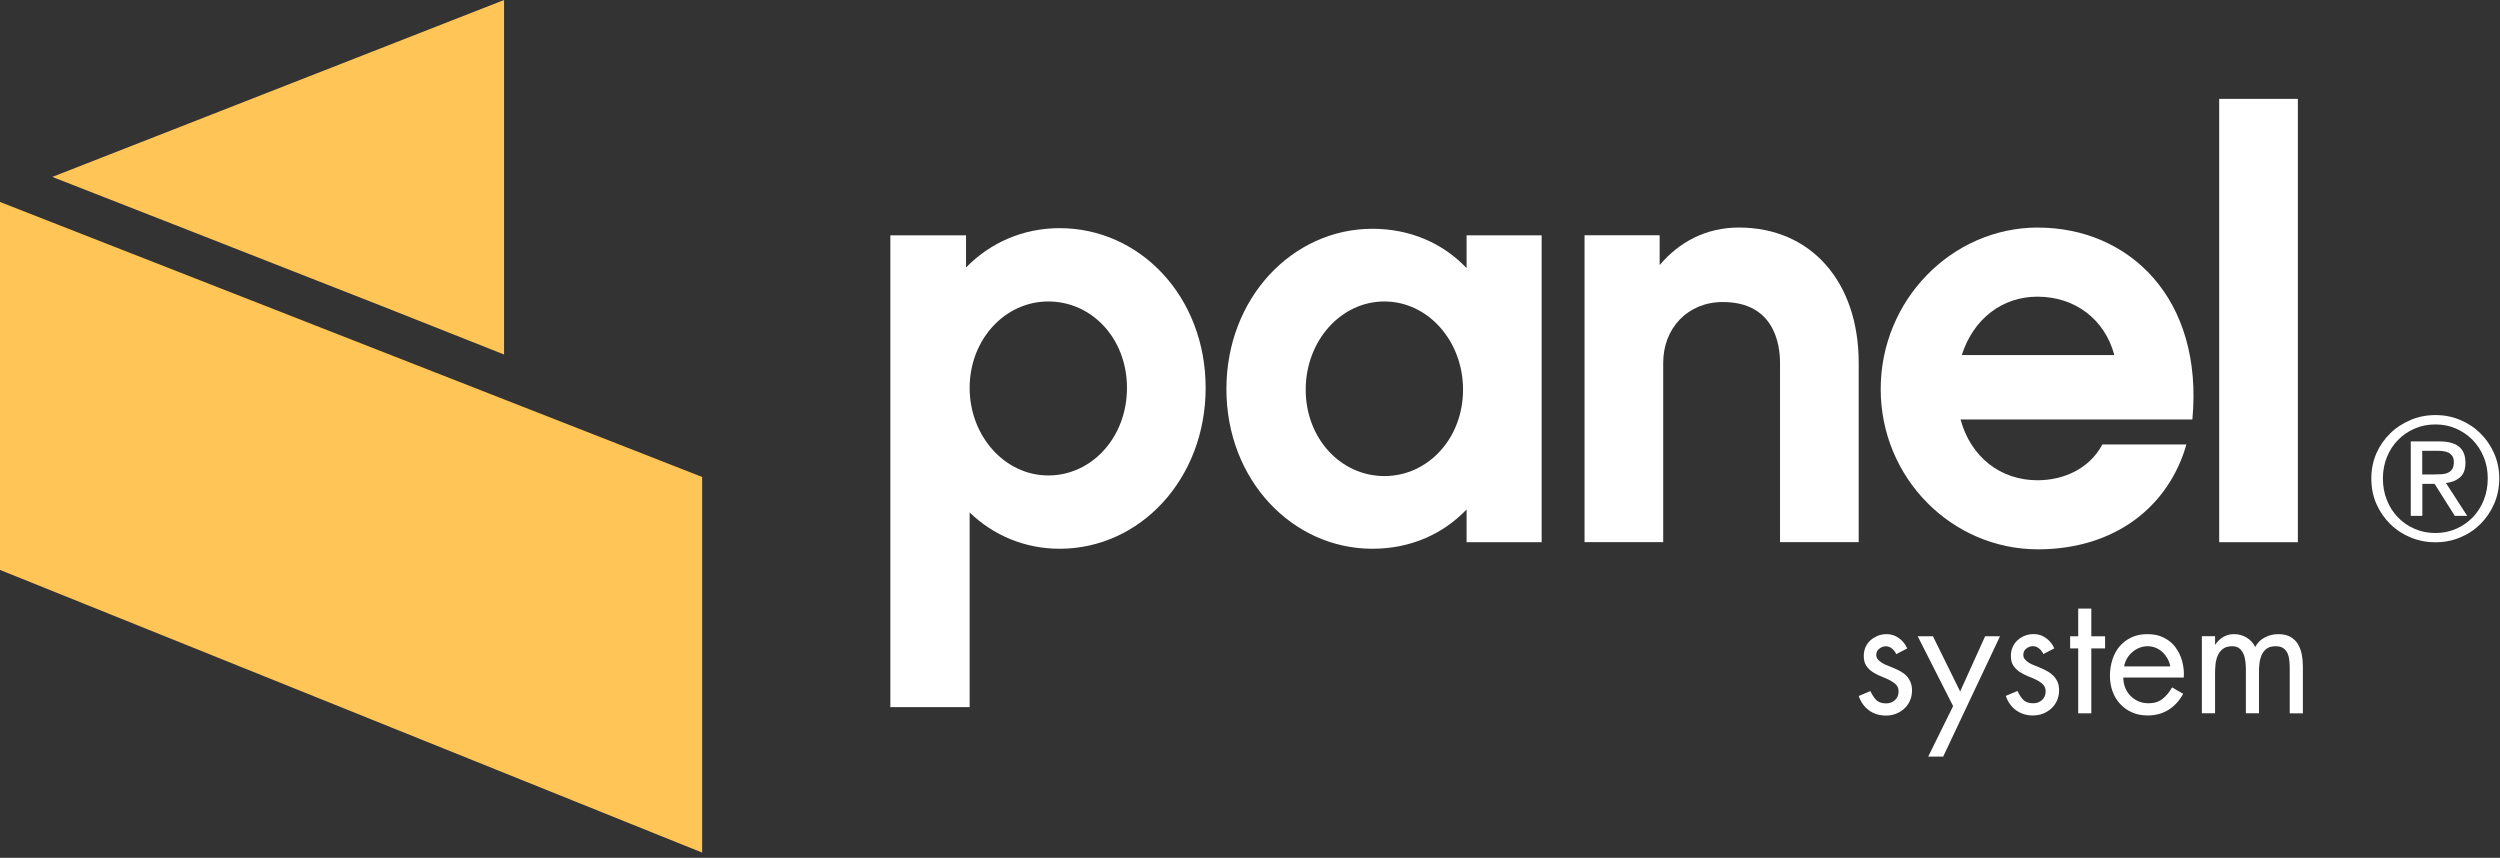
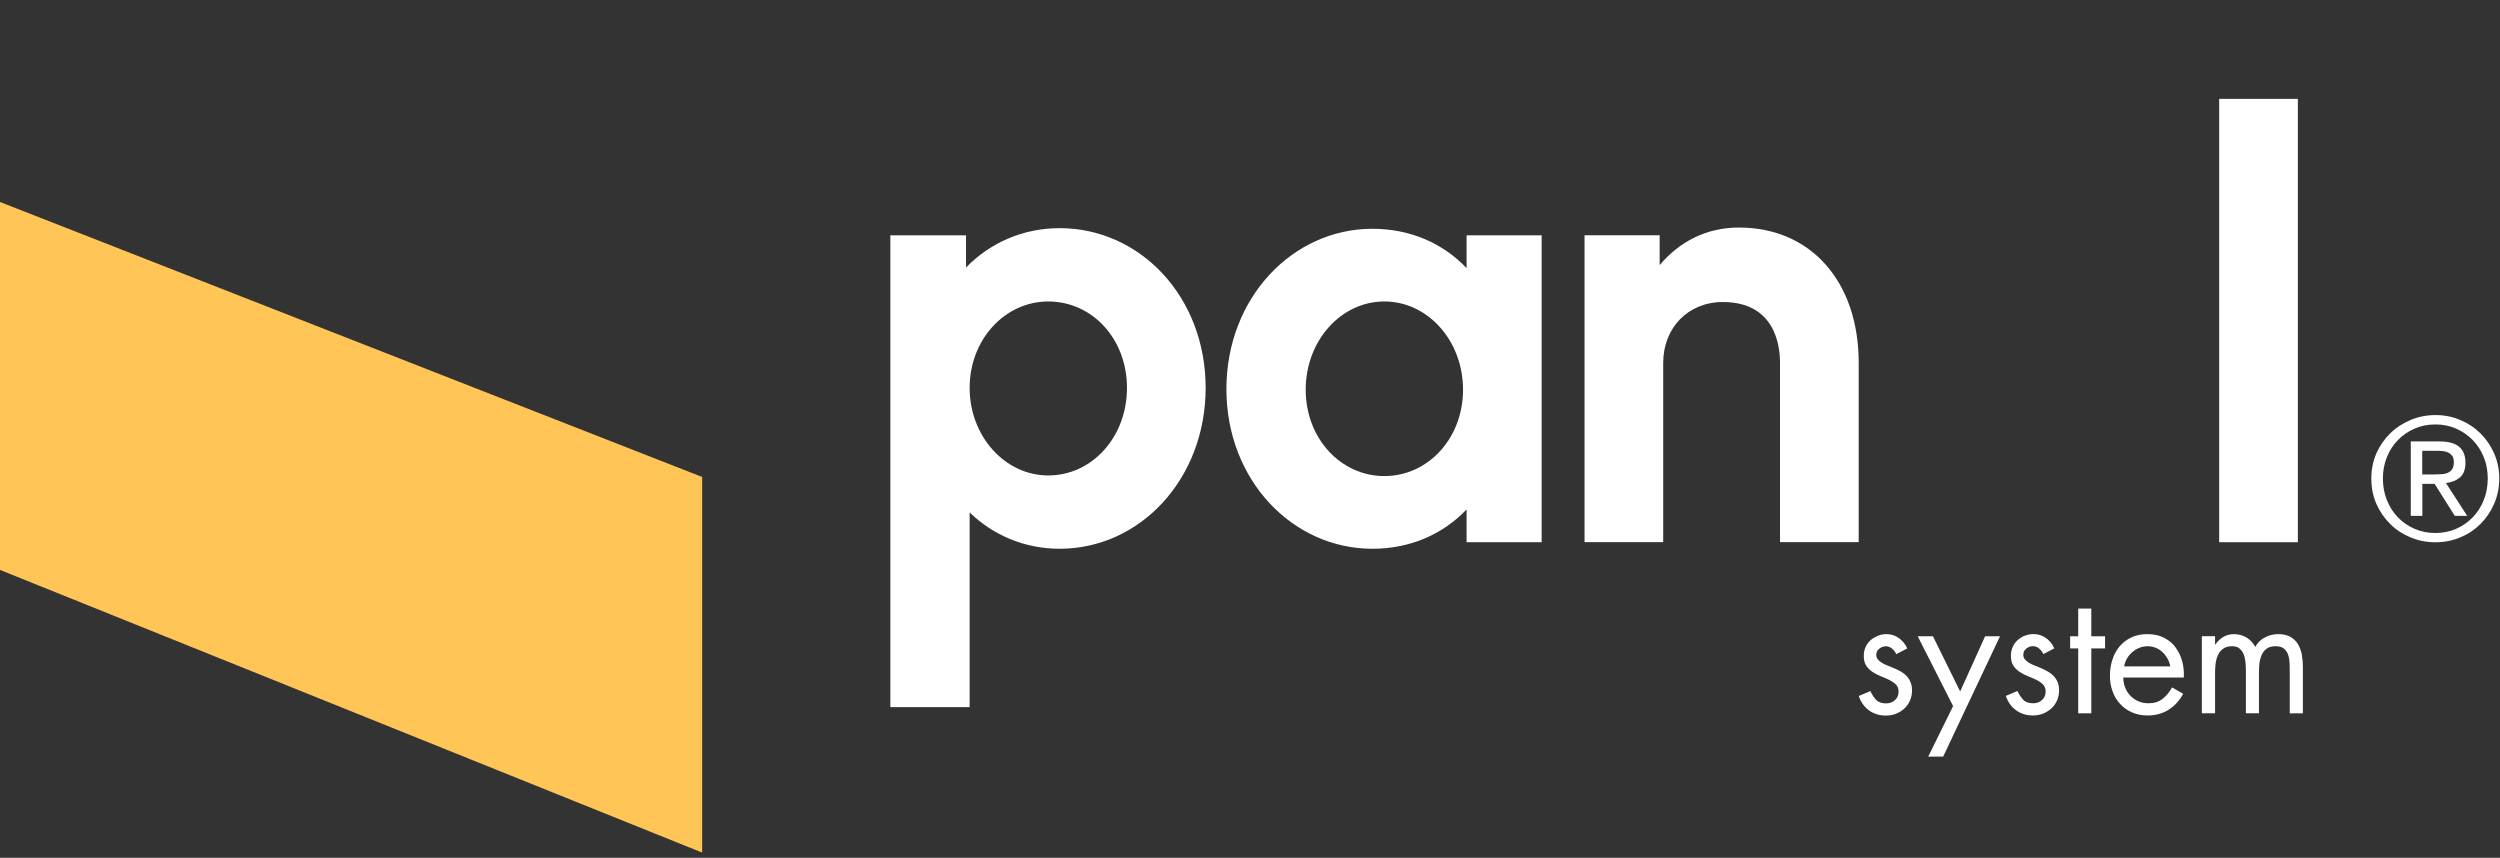
<svg xmlns="http://www.w3.org/2000/svg" width="443" height="152" viewBox="0 0 443 152" fill="none">
  <rect x="0" y="0" width="443" height="152" fill="#333333" stroke="none" />
  <g clip-path="url(#clip0_2401_3202)">
    <path d="M0 35.79V51.06V64.36V72.42V81.09V100.99L124.42 151.08V133.65V121.15V114.46V106.43V84.52L0 35.79Z" fill="#FFC557" />
-     <path d="M34.16 41.09L67.85 54.31L89.32 62.82V58.22V45.8V33.09V25.13V18.21V0L9.27 31.35L34.16 41.09Z" fill="#FFC557" />
    <path d="M187.76 40.43C181.21 40.43 175.4 43.07 171.18 47.4V41.7H157.77V113.1V125.3H171.82V120.26V90.8C175.94 94.81 181.54 97.24 187.77 97.24C202.02 97.24 213.64 84.89 213.64 68.73C213.64 52.57 202.02 40.43 187.77 40.43M185.76 84.25C178.05 84.25 171.82 77.28 171.82 68.73C171.82 60.18 178.05 53.42 185.76 53.42C193.47 53.42 199.7 59.97 199.7 68.73C199.7 77.49 193.47 84.25 185.76 84.25Z" fill="white" />
    <path d="M259.88 47.51C255.66 43.07 249.85 40.54 243.19 40.54C229.04 40.54 217.32 52.79 217.32 68.94C217.32 85.09 229.04 97.24 243.19 97.24C249.84 97.24 255.65 94.71 259.88 90.27V96.08H273.18V41.7H259.88V47.51ZM245.31 84.36C237.6 84.36 231.37 77.71 231.37 69.05C231.37 60.39 237.6 53.42 245.31 53.42C253.02 53.42 259.25 60.39 259.25 69.05C259.25 77.71 253.02 84.36 245.31 84.36Z" fill="white" />
    <path d="M308.13 40.32C302.32 40.32 297.57 42.86 294.09 46.97V41.69H280.78V96.07H294.72V64.29C294.72 58.17 299.05 53.52 305.28 53.52C314.47 53.52 315.42 61.12 315.42 64.29V96.07H329.36V64.29C329.36 49.93 320.91 40.32 308.13 40.32Z" fill="white" />
-     <path d="M361.14 40.32C345.83 40.32 333.26 53.2 333.26 68.94C333.26 84.68 345.82 97.34 361.14 97.34C374.66 97.34 384.27 89.85 387.43 78.76H372.54C370.22 83.09 365.67 85.1 361.03 85.1C354.48 85.1 349.21 80.98 347.41 74.33H388.49C390.49 52.79 377.19 40.33 361.14 40.33M347.63 62.92C349.64 56.59 354.71 52.57 361.04 52.57C367.69 52.57 372.97 56.58 374.66 62.92H347.63Z" fill="white" />
    <path d="M407.18 17.52H393.24V96.08H407.18V17.52Z" fill="white" />
    <path d="M338.53 120.84C338.35 120.42 338.11 120.06 337.82 119.76C337.54 119.46 337.2 119.21 336.82 118.99C336.44 118.78 336.05 118.58 335.64 118.41C335.23 118.24 334.84 118.08 334.46 117.93C334.08 117.79 333.75 117.62 333.46 117.44C333.17 117.26 332.93 117.05 332.74 116.83C332.56 116.61 332.47 116.34 332.47 116.03C332.47 115.59 332.65 115.22 333.01 114.95C333.36 114.67 333.75 114.52 334.16 114.52C334.57 114.52 334.96 114.66 335.29 114.95C335.62 115.23 335.86 115.55 336.01 115.92L337.96 114.9C337.65 114.18 337.17 113.58 336.51 113.09C335.85 112.61 335.13 112.37 334.33 112.37C333.77 112.37 333.24 112.46 332.76 112.65C332.7 112.67 332.65 112.71 332.59 112.74C332.17 112.92 331.8 113.14 331.47 113.44C331.09 113.78 330.79 114.18 330.58 114.66C330.37 115.12 330.27 115.64 330.26 116.2C330.26 116.21 330.26 116.23 330.26 116.23C330.26 116.95 330.41 117.54 330.71 117.98C331.01 118.43 331.4 118.8 331.86 119.1C332.33 119.4 332.82 119.65 333.35 119.86C333.88 120.07 334.37 120.27 334.83 120.51C335.29 120.75 335.68 121.02 335.98 121.32C336.28 121.64 336.43 122.04 336.43 122.54C336.43 123.16 336.22 123.67 335.79 124.06C335.37 124.44 334.84 124.64 334.22 124.64C333.45 124.64 332.86 124.44 332.47 124.03C332.07 123.63 331.73 123.1 331.43 122.46L329.37 123.33C329.74 124.42 330.35 125.27 331.19 125.88C332.03 126.49 333.03 126.8 334.2 126.8C334.84 126.8 335.43 126.69 335.99 126.47C336.54 126.25 337.03 125.94 337.45 125.55C337.88 125.16 338.21 124.69 338.45 124.14C338.69 123.59 338.81 122.99 338.81 122.35C338.81 121.77 338.72 121.27 338.53 120.86" fill="white" />
    <path d="M347.34 122.53L342.52 112.75H339.82L346.09 125.12L341.68 134.07H344.33L354.4 112.75H351.76L347.34 122.53Z" fill="white" />
    <path d="M363.87 119.76C363.58 119.46 363.25 119.2 362.87 118.99C362.49 118.78 362.11 118.58 361.7 118.4C361.29 118.23 360.9 118.07 360.52 117.92C360.15 117.78 359.81 117.62 359.52 117.44C359.22 117.25 358.99 117.05 358.8 116.82C358.61 116.6 358.53 116.34 358.53 116.02C358.53 115.58 358.7 115.21 359.06 114.93C359.42 114.65 359.8 114.5 360.21 114.5C360.64 114.5 361.02 114.65 361.35 114.93C361.68 115.21 361.92 115.53 362.08 115.9L364.02 114.89C363.71 114.17 363.23 113.56 362.57 113.08C361.91 112.6 361.19 112.36 360.39 112.36C359.82 112.36 359.3 112.45 358.82 112.64C358.34 112.82 357.91 113.08 357.53 113.43C357.15 113.77 356.85 114.17 356.65 114.65C356.43 115.13 356.33 115.65 356.33 116.23C356.33 116.94 356.48 117.52 356.78 117.97C357.08 118.41 357.46 118.79 357.93 119.09C358.39 119.39 358.89 119.64 359.41 119.85C359.93 120.05 360.43 120.26 360.9 120.5C361.36 120.73 361.74 121 362.04 121.31C362.33 121.62 362.49 122.03 362.49 122.53C362.49 123.15 362.27 123.66 361.85 124.04C361.43 124.43 360.9 124.62 360.28 124.62C359.51 124.62 358.92 124.42 358.53 124.01C358.13 123.6 357.79 123.08 357.5 122.44L355.43 123.31C355.8 124.4 356.41 125.25 357.25 125.86C358.09 126.47 359.09 126.78 360.25 126.78C360.9 126.78 361.49 126.66 362.04 126.45C362.59 126.23 363.08 125.92 363.51 125.53C363.93 125.14 364.26 124.67 364.51 124.12C364.75 123.57 364.87 122.98 364.87 122.33C364.87 121.75 364.78 121.25 364.6 120.84C364.41 120.42 364.17 120.06 363.88 119.76" fill="white" />
    <path d="M368.26 112.75H366.83V114.9H368.26V126.4H370.58V114.9H373.02V112.75H370.58V107.84H368.26V112.75Z" fill="white" />
    <path d="M385.5 114.69C384.95 113.97 384.26 113.41 383.42 112.99C382.59 112.57 381.62 112.37 380.51 112.37C379.4 112.37 378.5 112.56 377.68 112.95C376.86 113.34 376.17 113.86 375.6 114.53C375.04 115.2 374.61 115.98 374.32 116.88C374.03 117.78 373.88 118.74 373.88 119.75C373.88 120.76 374.04 121.65 374.34 122.5C374.65 123.36 375.1 124.1 375.68 124.73C376.26 125.36 376.96 125.86 377.78 126.23C378.6 126.6 379.53 126.78 380.55 126.78C381.95 126.78 383.18 126.45 384.26 125.78C385.33 125.11 386.2 124.16 386.86 122.94L384.89 121.81C384.43 122.62 383.89 123.3 383.21 123.83C382.55 124.36 381.72 124.62 380.72 124.62C380.06 124.62 379.46 124.5 378.91 124.26C378.36 124.02 377.89 123.69 377.5 123.28C377.11 122.88 376.8 122.4 376.58 121.85C376.36 121.29 376.25 120.69 376.25 120.06H386.97C387.03 119.06 386.93 118.09 386.68 117.16C386.43 116.23 386.02 115.41 385.48 114.69M376.4 118.09C376.47 117.61 376.64 117.15 376.89 116.71C377.14 116.27 377.46 115.89 377.84 115.56C378.21 115.23 378.64 114.97 379.1 114.79C379.56 114.61 380.05 114.51 380.56 114.51C381.07 114.51 381.54 114.61 382 114.79C382.45 114.97 382.85 115.23 383.2 115.56C383.55 115.89 383.84 116.27 384.09 116.71C384.33 117.14 384.49 117.61 384.57 118.09H376.41H376.4Z" fill="white" />
    <path d="M407.21 114.15C406.88 113.62 406.44 113.19 405.87 112.86C405.31 112.54 404.59 112.37 403.72 112.37C402.85 112.37 402.1 112.55 401.36 112.94C400.61 113.31 400.03 113.88 399.63 114.64C399.26 113.92 398.75 113.37 398.07 112.96C397.4 112.57 396.66 112.37 395.85 112.37C395.15 112.37 394.52 112.54 393.96 112.87C393.39 113.21 392.93 113.66 392.56 114.22H392.51V112.74H390.17V126.39H392.51V119.33C392.51 118.81 392.53 118.27 392.59 117.71C392.65 117.15 392.78 116.63 392.99 116.16C393.19 115.68 393.49 115.29 393.9 114.98C394.3 114.67 394.85 114.51 395.53 114.51C396.09 114.51 396.53 114.65 396.84 114.92C397.16 115.19 397.4 115.53 397.57 115.94C397.74 116.35 397.84 116.79 397.89 117.27C397.94 117.76 397.97 118.21 397.97 118.64V126.39H400.29V119.16C400.29 118.64 400.31 118.1 400.37 117.56C400.43 117.02 400.57 116.52 400.76 116.06C400.97 115.61 401.26 115.23 401.65 114.95C402.03 114.66 402.57 114.51 403.24 114.51C403.84 114.51 404.31 114.64 404.64 114.88C404.96 115.12 405.21 115.44 405.38 115.82C405.54 116.21 405.64 116.63 405.68 117.1C405.72 117.56 405.74 118.02 405.74 118.47V126.4H408.07V118.09C408.07 117.38 408 116.67 407.88 115.99C407.75 115.3 407.52 114.69 407.2 114.16" fill="white" />
    <path d="M420.2 84.77C420.2 83.18 420.5 81.71 421.09 80.34C421.7 78.97 422.52 77.79 423.56 76.78C424.59 75.77 425.81 74.99 427.18 74.41C428.55 73.84 430.01 73.55 431.56 73.55C433.11 73.55 434.57 73.83 435.93 74.41C437.3 74.98 438.5 75.77 439.52 76.78C440.55 77.79 441.36 78.97 441.96 80.34C442.56 81.71 442.87 83.19 442.87 84.77C442.87 86.35 442.57 87.9 441.96 89.28C441.36 90.66 440.54 91.86 439.52 92.87C438.5 93.88 437.3 94.68 435.93 95.24C434.57 95.81 433.11 96.09 431.56 96.09C430.01 96.09 428.55 95.81 427.18 95.24C425.81 94.68 424.59 93.89 423.56 92.87C422.53 91.86 421.7 90.66 421.09 89.28C420.49 87.91 420.2 86.4 420.2 84.77ZM422.25 84.77C422.25 86.16 422.48 87.44 422.96 88.62C423.43 89.8 424.08 90.82 424.92 91.68C425.75 92.54 426.73 93.22 427.87 93.71C429 94.21 430.24 94.45 431.56 94.45C432.88 94.45 434.08 94.2 435.22 93.71C436.34 93.22 437.32 92.54 438.16 91.68C438.99 90.82 439.65 89.8 440.12 88.62C440.59 87.44 440.83 86.16 440.83 84.77C440.83 83.38 440.59 82.16 440.12 81C439.65 79.83 438.99 78.83 438.16 77.97C437.32 77.12 436.34 76.44 435.22 75.95C434.09 75.45 432.88 75.21 431.56 75.21C430.24 75.21 429 75.45 427.87 75.95C426.73 76.44 425.74 77.12 424.92 77.97C424.08 78.83 423.43 79.83 422.96 81C422.49 82.16 422.25 83.42 422.25 84.77ZM427.17 78.22H432.26C433.83 78.22 434.99 78.53 435.75 79.16C436.5 79.78 436.88 80.73 436.88 82C436.88 83.18 436.55 84.05 435.89 84.61C435.23 85.16 434.4 85.49 433.42 85.59L437.19 91.41H434.99L431.41 85.74H429.24V91.41H427.19V78.23L427.17 78.22ZM429.22 84.07H431.37C431.82 84.07 432.27 84.06 432.67 84.03C433.09 84 433.46 83.92 433.77 83.77C434.09 83.63 434.35 83.41 434.54 83.12C434.72 82.83 434.82 82.43 434.82 81.9C434.82 81.45 434.74 81.11 434.57 80.84C434.39 80.58 434.17 80.37 433.9 80.23C433.63 80.09 433.32 80 432.97 79.95C432.62 79.9 432.28 79.88 431.93 79.88H429.22V84.07Z" fill="white" />
  </g>
  <defs>
    <clipPath id="clip0_2401_3202">
      <rect width="442.88" height="151.08" fill="white" />
    </clipPath>
  </defs>
</svg>